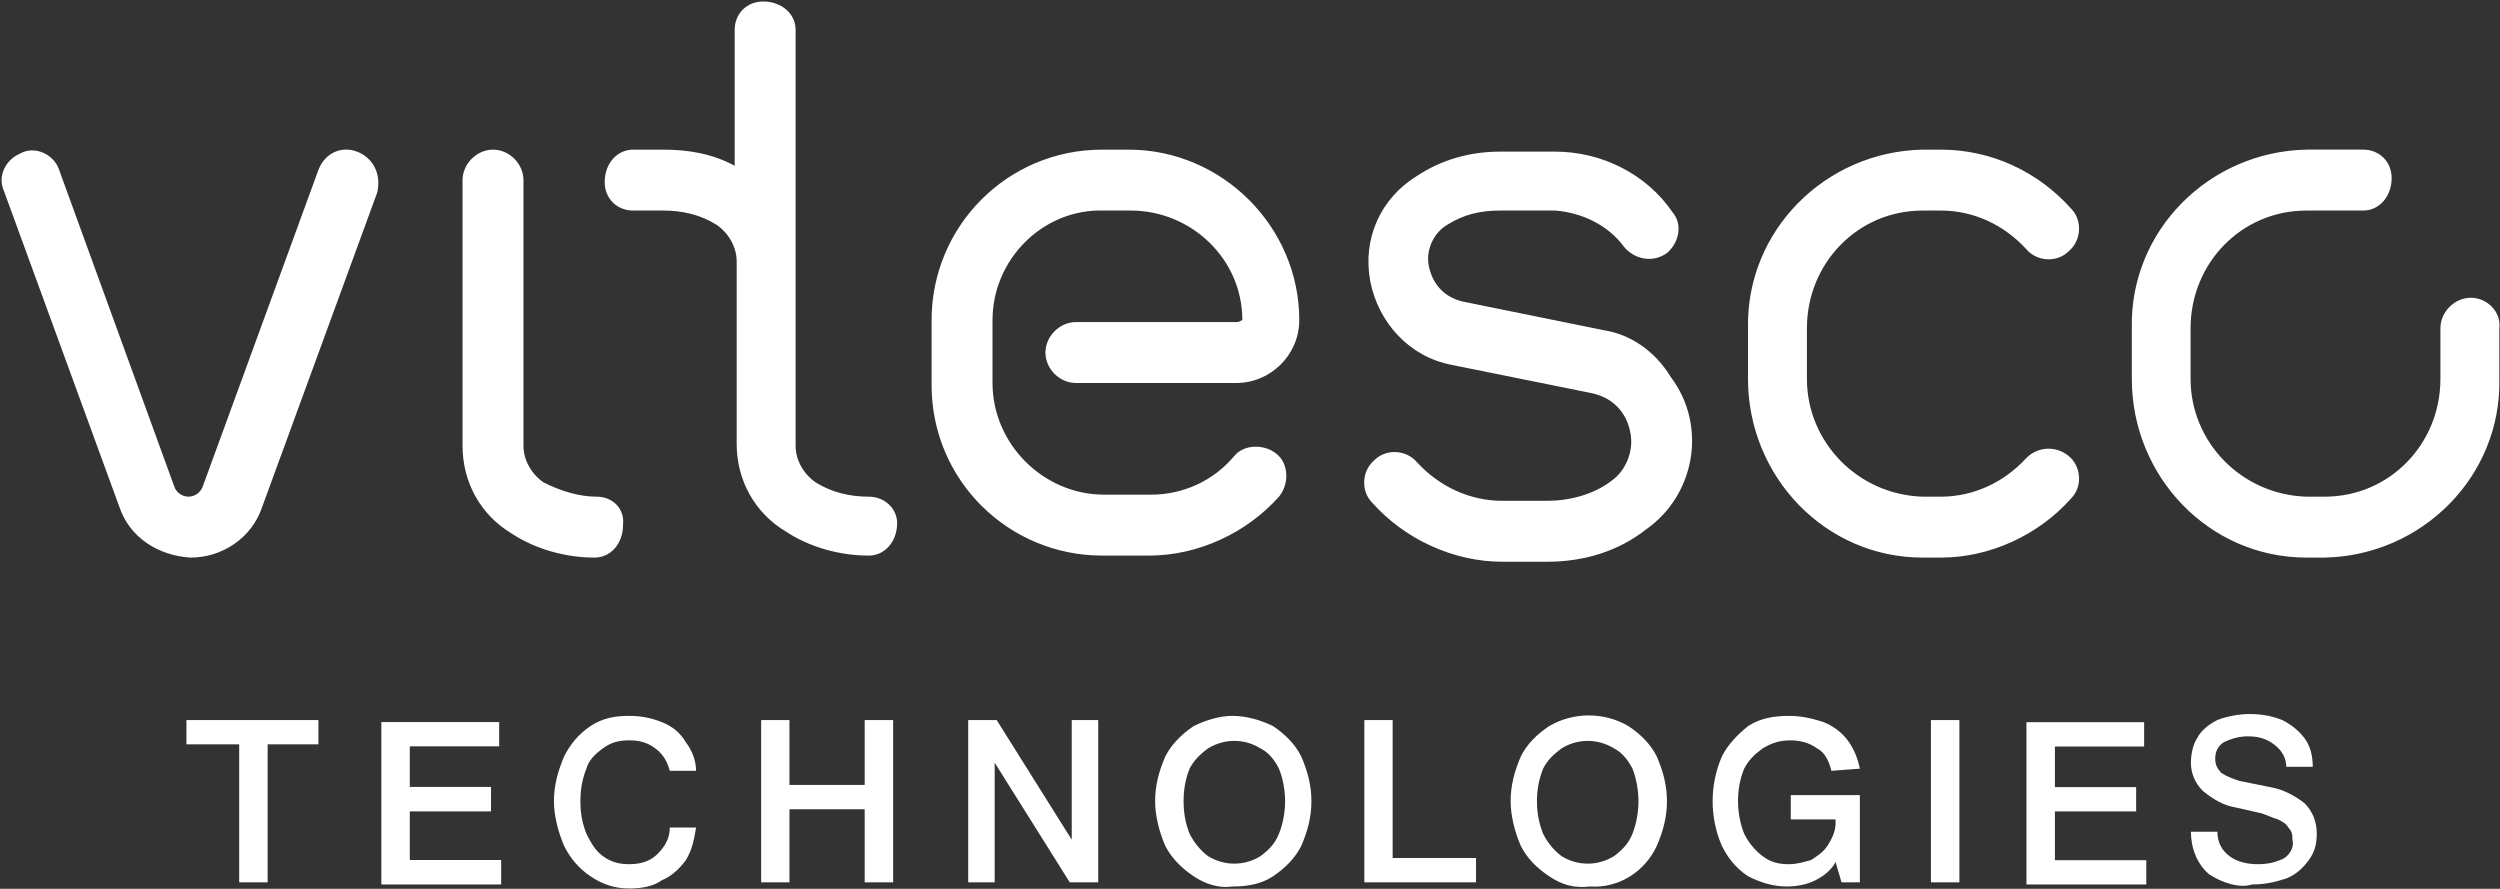
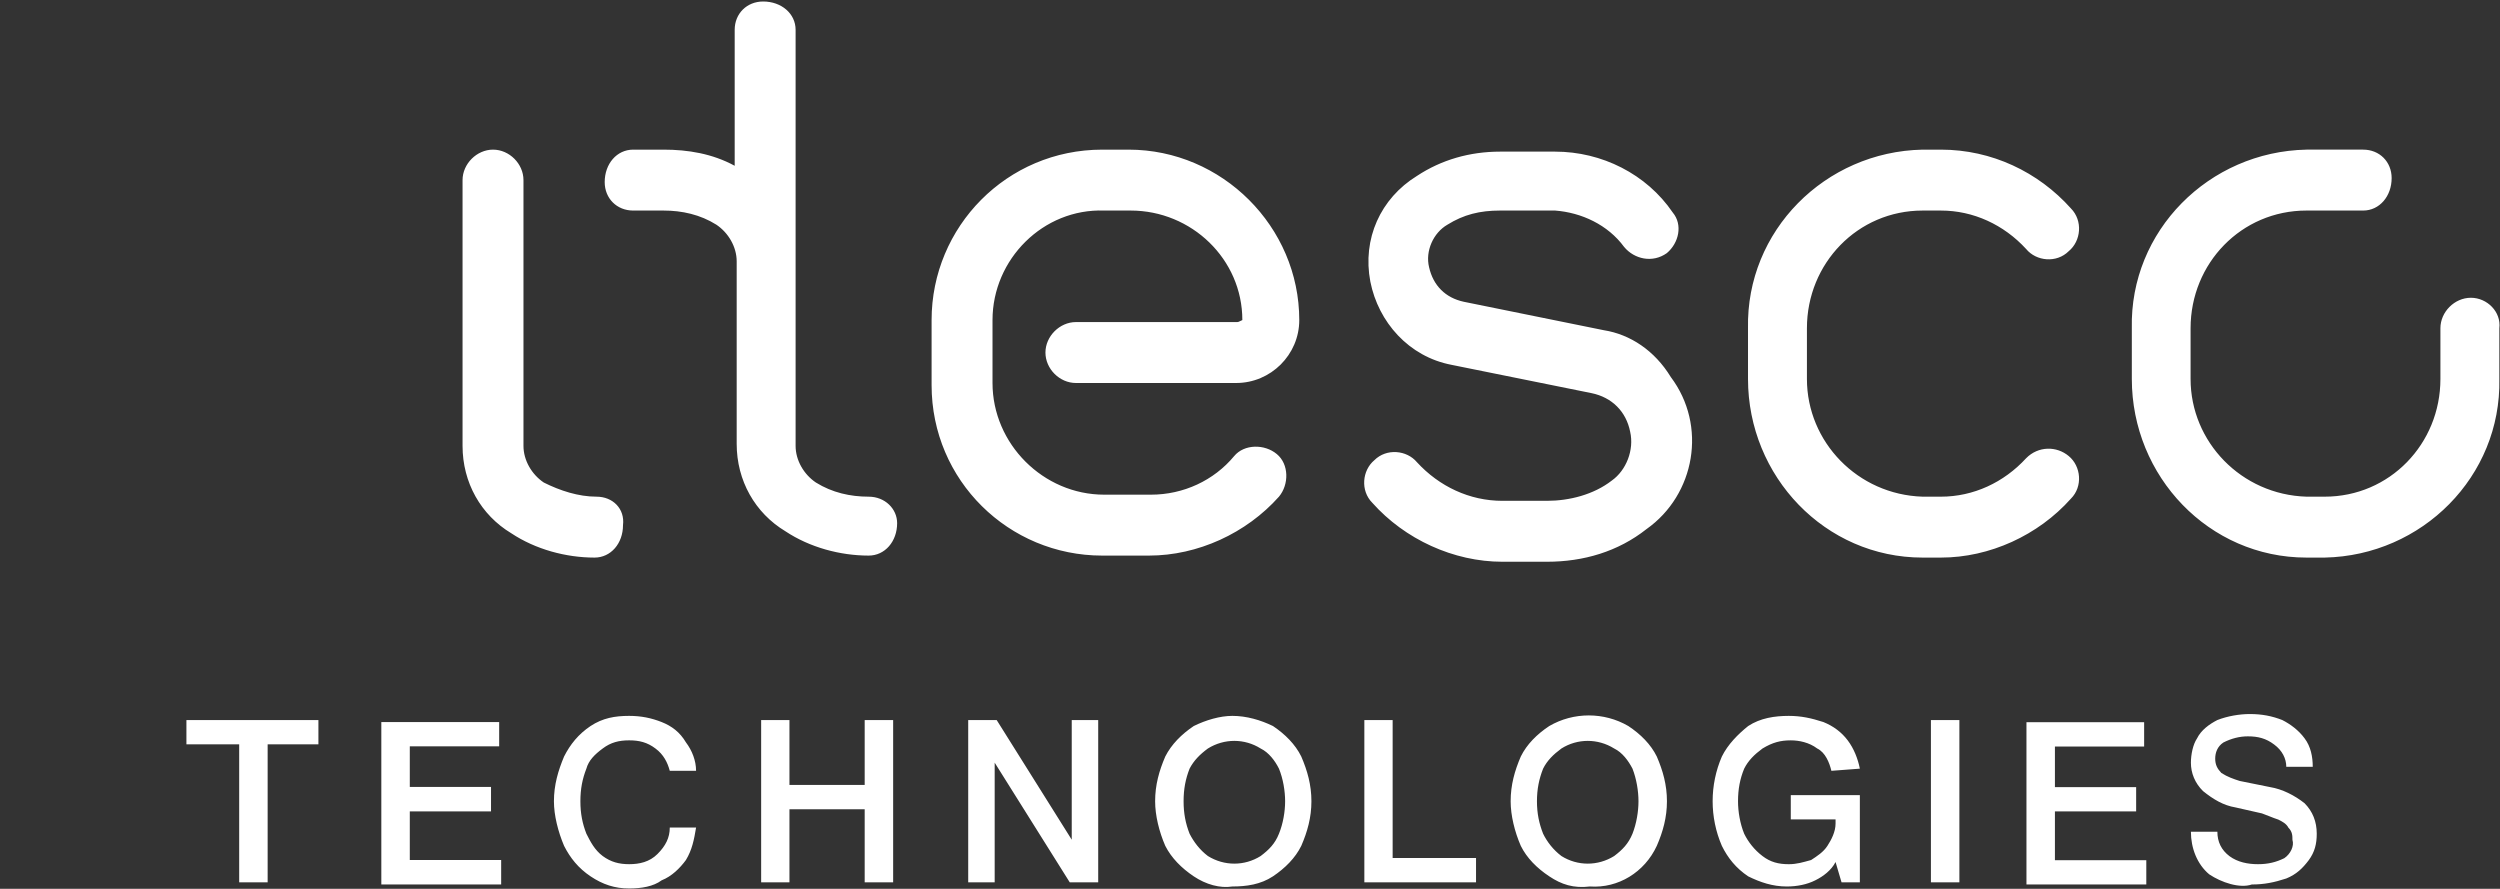
<svg xmlns="http://www.w3.org/2000/svg" version="1.2" viewBox="0 0 1502 534" width="1502" height="534">
  <rect x="0" y="0" width="1502" height="534" fill="#333333" stroke="none" />
  <title>Vitesco_Logo-svg</title>
  <style>
		.s0 { fill: #ffffff } 
	</style>
-   <path id="Layer" class="s0" d="m226.7 115.5l-69.6 190.2c-6.1 17.1-23.1 29.3-42.7 29.3-19.5-1.2-36.6-12.2-42.7-30.5l-69.5-190.2c-3.7-8.6 1.2-18.3 9.8-22 8.5-4.9 19.5 0 23.1 8.6l69.6 191.4c1.2 3.7 4.9 6.1 8.5 6.1 3.7 0 7.3-2.4 8.6-6.1l69.5-190.2c3.7-9.8 13.4-14.7 23.2-11 9.7 3.7 14.6 13.4 12.2 24.4z" />
  <path id="Layer" fill-rule="evenodd" class="s0" d="m539 314.3c0 11-7.3 19.5-17.1 19.5-17.1 0-35.4-4.9-50-14.6-18.3-11-29.3-30.5-29.3-52.5v-109.7c0-8.6-4.9-17.1-12.2-22-9.7-6.1-20.7-8.5-31.7-8.5h-18.3c-9.8 0-17.1-7.3-17.1-17.1 0-11 7.3-19.5 17.1-19.5h18.3c14.6 0 29.3 2.4 42.7 9.7v-81.7c0-9.7 7.3-17 17.1-17 11 0 19.5 7.3 19.5 17v250c0 8.6 4.9 17.1 12.2 22 9.8 6.1 20.7 8.5 31.7 8.5 9.8 0 17.1 7.3 17.1 15.9zm-164.7 1.2c0 11-7.3 19.5-17.1 19.5-17.1 0-35.4-4.9-50-14.6-18.3-11-29.3-30.5-29.3-52.5v-159.7c0-9.8 8.6-18.3 18.3-18.3 9.8 0 18.3 8.5 18.3 18.3v159.7c0 8.6 4.9 17.1 12.2 22 9.8 4.9 20.8 8.5 31.7 8.5 9.8 0 17.1 7.3 15.9 17.1zm868.6-41.5c7.4 6.1 8.6 18.3 1.3 25.6-19.6 22-48.8 35.4-78.1 35.4h-11c-58.6 0-104.9-48.8-104.9-107.3v-30.5c-1.2-58.5 46.3-106.1 104.9-107.3h11c30.5 0 58.5 13.4 78.1 35.3 7.3 7.4 6.1 19.6-1.3 25.7-7.3 7.3-19.5 6.1-25.6-1.3-13.4-14.6-31.7-23.1-51.2-23.1h-11c-39 0-69.5 31.7-69.5 70.7v30.5c0 37.8 30.5 69.5 69.5 70.7h11c19.5 0 37.8-8.5 51.2-23.1 7.3-7.4 18.3-7.4 25.6-1.3zm-239.1-47.5c22 29.2 14.7 70.7-14.6 91.4-17.1 13.5-37.8 19.6-59.8 19.6h-26.8c-29.3 0-58.6-13.5-78.1-35.4-7.3-7.3-6.1-19.5 1.2-25.6 7.3-7.3 19.5-6.1 25.6 1.2 13.4 14.6 31.7 23.2 51.3 23.2h26.8c13.4 0 28.1-3.7 39-12.2 8.6-6.1 13.5-18.3 11-29.3-2.4-12.2-11-20.7-23.2-23.2l-84.1-17c-25.7-4.9-44-25.7-48.8-50-4.9-25.7 6.1-50 28-63.5 14.7-9.7 31.7-14.6 50-14.6h33c28 0 54.9 13.4 70.7 36.6 6.1 7.3 3.7 18.3-3.6 24.4-8.6 6.1-19.5 3.6-25.6-3.7-9.8-13.4-25.7-20.7-41.5-21.9h-33c-12.2 0-21.9 2.4-31.7 8.5-8.5 4.9-13.4 15.9-11 25.6 2.5 11 9.8 18.3 20.8 20.7l84.2 17.1c15.8 2.5 30.5 12.2 40.2 28.1zm-257.4-34.2c0-36.6-30.5-65.8-67.1-65.8h-15.9c-36.6-1.3-67.1 29.2-67.1 65.8v37.8c0 36.6 30.5 67.1 67.1 67.1h28.1c19.5 0 37.8-8.5 50-23.2 6.1-7.3 18.3-7.3 25.6-1.2 7.4 6.1 7.4 18.3 1.3 25.6-19.6 22-48.8 35.4-78.1 35.4h-28.1c-56.1 0-102.5-45.1-102.5-102.4v-39.1c0-56.1 45.2-102.4 102.5-102.4h15.9c56.1 0 102.5 46.3 102.5 102.4 0 20.8-17.1 37.8-37.9 37.8h-96.3c-9.8 0-18.3-8.5-18.3-18.3 0-9.7 8.5-18.3 18.3-18.3h96.3c1.3 0 1.3 0 3.7-1.2zm755.2 4.9v30.5c1.2 58.5-46.4 106.1-104.9 107.3h-11c-58.6 0-104.9-48.8-104.9-107.3v-30.5c-1.3-58.5 46.3-106.1 104.9-107.3h34.1c9.8 0 17.1 7.3 17.1 17.1 0 10.9-7.3 19.5-17.1 19.5h-34.1c-39.1 0-69.6 31.7-69.6 70.7v30.5c0 37.8 30.5 69.5 69.6 70.7h11c39 0 69.5-31.7 69.5-70.7v-30.5c0-9.8 8.5-18.3 18.3-18.3 9.8 0 18.3 8.5 17.1 18.3zm-1340.8 250v82.9h-17.1v-82.9h-31.7v-14.6h79.3v14.6zm140.3 69.5v14.7h-72v-97.6h70.8v14.6h-53.7v24.4h48.8v14.7h-48.8v29.2zm53.7 9.8c-7.3-4.9-12.2-11-15.9-18.3-3.6-8.5-6.1-18.3-6.1-26.8 0-9.8 2.5-18.3 6.1-26.9 3.7-7.3 8.6-13.4 15.9-18.3 7.3-4.8 14.6-6.1 23.2-6.1 7.3 0 13.4 1.3 19.5 3.7 6.1 2.4 11 6.1 14.6 12.2 3.7 4.9 6.1 11 6.1 17.1h-15.8c-1.3-4.9-3.7-9.8-8.6-13.4-4.9-3.7-9.7-4.9-15.8-4.9-6.1 0-11 1.2-15.9 4.9-4.9 3.6-8.5 7.3-9.8 12.1-2.4 6.1-3.6 12.2-3.6 19.6 0 7.3 1.2 13.4 3.6 19.5 2.5 4.9 4.9 9.7 9.8 13.4 4.9 3.6 9.8 4.9 15.9 4.9 6.1 0 12.2-1.3 17-6.1 4.9-4.9 7.4-9.8 7.4-15.9h15.8c-1.2 7.3-2.4 13.4-6.1 19.5-3.6 4.9-8.5 9.8-14.6 12.2-4.9 3.7-12.2 4.9-19.5 4.9-8.6 0-15.9-2.4-23.2-7.3zm181.8-93.9v97.5h-17.1v-43.9h-45.2v43.9h-17v-97.5h17v39h45.2v-39zm123.2 0v97.5h-17.1l-45.1-71.9v71.9h-15.9v-97.5h17.1l45.1 71.9v-71.9zm57.4 93.9c-7.3-4.9-13.4-11-17.1-18.3-3.7-8.5-6.1-18.3-6.1-26.8 0-9.8 2.4-18.3 6.1-26.9 3.7-7.3 9.8-13.4 17.1-18.3 7.3-3.6 15.8-6.1 23.2-6.1 8.5 0 17 2.5 24.4 6.1 7.3 4.9 13.4 11 17 18.3 3.7 8.6 6.1 17.1 6.1 26.9 0 9.7-2.4 18.3-6.1 26.8-3.6 7.3-9.7 13.4-17 18.3-7.4 4.9-15.9 6.1-24.4 6.1-7.4 1.2-15.9-1.2-23.2-6.1zm40.2-12.2c4.9-3.7 8.6-7.3 11-13.4 2.5-6.1 3.7-13.4 3.7-19.5 0-6.1-1.2-13.5-3.7-19.6-2.4-4.8-6.1-9.7-11-12.1-9.7-6.1-21.9-6.1-31.7 0-4.9 3.6-8.5 7.3-11 12.1-2.4 6.1-3.6 12.2-3.6 19.6 0 7.3 1.2 13.4 3.6 19.5 2.5 4.9 6.1 9.7 11 13.4 9.8 6.1 22 6.1 31.7 0zm129.4 1.2v14.6h-67.1v-97.5h17v82.9zm44 11c-7.4-4.9-13.5-11-17.1-18.3-3.7-8.5-6.1-18.3-6.1-26.8 0-9.8 2.4-18.3 6.1-26.9 3.6-7.3 9.7-13.4 17.1-18.3 14.6-8.5 32.9-8.5 47.5 0 7.4 4.9 13.5 11 17.1 18.3 3.7 8.6 6.1 17.1 6.1 26.9 0 9.7-2.4 18.3-6.1 26.8-7.3 15.8-23.2 25.6-40.2 24.4-9.8 1.2-17.1-1.2-24.4-6.1zm39-12.2c4.9-3.7 8.5-7.3 11-13.4 2.4-6.1 3.6-13.4 3.6-19.5 0-6.1-1.2-13.5-3.6-19.6-2.5-4.8-6.1-9.7-11-12.1-9.8-6.1-22-6.1-31.7 0-4.9 3.6-8.6 7.3-11 12.1-2.4 6.1-3.7 12.2-3.7 19.6 0 7.3 1.3 13.4 3.7 19.5 2.4 4.9 6.1 9.7 11 13.4 9.7 6.1 21.9 6.1 31.7 0zm147.6-36.6v52.4h-11l-3.6-12.2c-2.5 4.9-7.3 8.6-12.2 11-4.9 2.5-11 3.7-17.1 3.7-8.5 0-15.9-2.5-23.2-6.1-7.3-4.9-12.2-11-15.8-18.3-7.4-17.1-7.4-36.6 0-53.7 3.6-7.3 9.7-13.4 15.8-18.3 7.3-4.8 15.9-6.1 24.4-6.1 7.3 0 13.4 1.3 20.8 3.7q9.1 3.7 14.6 11c3.7 4.9 6.1 11 7.3 17l-17.1 1.3c-1.2-4.9-3.6-11-8.5-13.4-4.9-3.7-11-4.9-15.9-4.9-6.1 0-10.9 1.2-17 4.9-4.9 3.6-8.6 7.3-11 12.1-2.5 6.1-3.7 12.2-3.7 19.6 0 6.1 1.2 13.4 3.7 19.5 2.4 4.9 6.1 9.7 11 13.4 4.8 3.7 9.7 4.9 15.8 4.9 4.9 0 8.6-1.2 13.4-2.5 3.7-2.4 7.4-4.8 9.8-8.5 2.4-3.7 4.9-8.5 4.9-13.4v-2.5h-26.9v-14.6zm42.7-45.1h17.1v97.5h-17.1zm129.4 84.2v14.6h-72v-97.5h70.7v14.6h-53.6v24.4h48.8v14.6h-48.8v29.3zm37.8 8.5c-7.3-6.1-11-15.8-11-25.6h15.9q0 9.2 7.3 14.7c4.9 3.6 11 4.8 17.1 4.8 6.1 0 10.9-1.2 15.8-3.6 3.7-2.5 6.1-7.3 4.9-11 0-2.4 0-4.9-2.4-7.3-1.3-2.5-3.7-3.7-6.1-4.9-3.7-1.2-6.1-2.4-9.8-3.7l-15.9-3.6c-7.3-1.2-13.4-4.9-19.5-9.8-4.9-4.8-7.3-10.9-7.3-17 0-4.9 1.2-11 3.7-14.7 2.4-4.9 7.3-8.5 12.2-11 6.1-2.4 13.4-3.6 19.5-3.6 7.3 0 13.4 1.2 19.5 3.6 4.9 2.5 9.8 6.1 13.4 11 3.7 4.9 4.9 11 4.9 17.1h-15.9c0-4.9-2.4-9.8-7.3-13.4-4.9-3.7-9.7-4.9-15.8-4.9q-7.4 0-14.7 3.7c-3.6 2.4-4.9 6.1-4.9 9.7 0 3.7 1.3 6.1 3.7 8.6 3.7 2.4 7.3 3.6 11 4.8l18.3 3.7c7.3 1.2 14.6 4.9 20.7 9.7q7.3 7.4 7.3 18.3c0 6.1-1.2 11-4.8 15.9-3.7 4.9-7.4 8.5-13.5 11-7.3 2.4-13.4 3.6-20.7 3.6-7.3 2.5-18.3-1.2-25.6-6.1z" />
</svg>